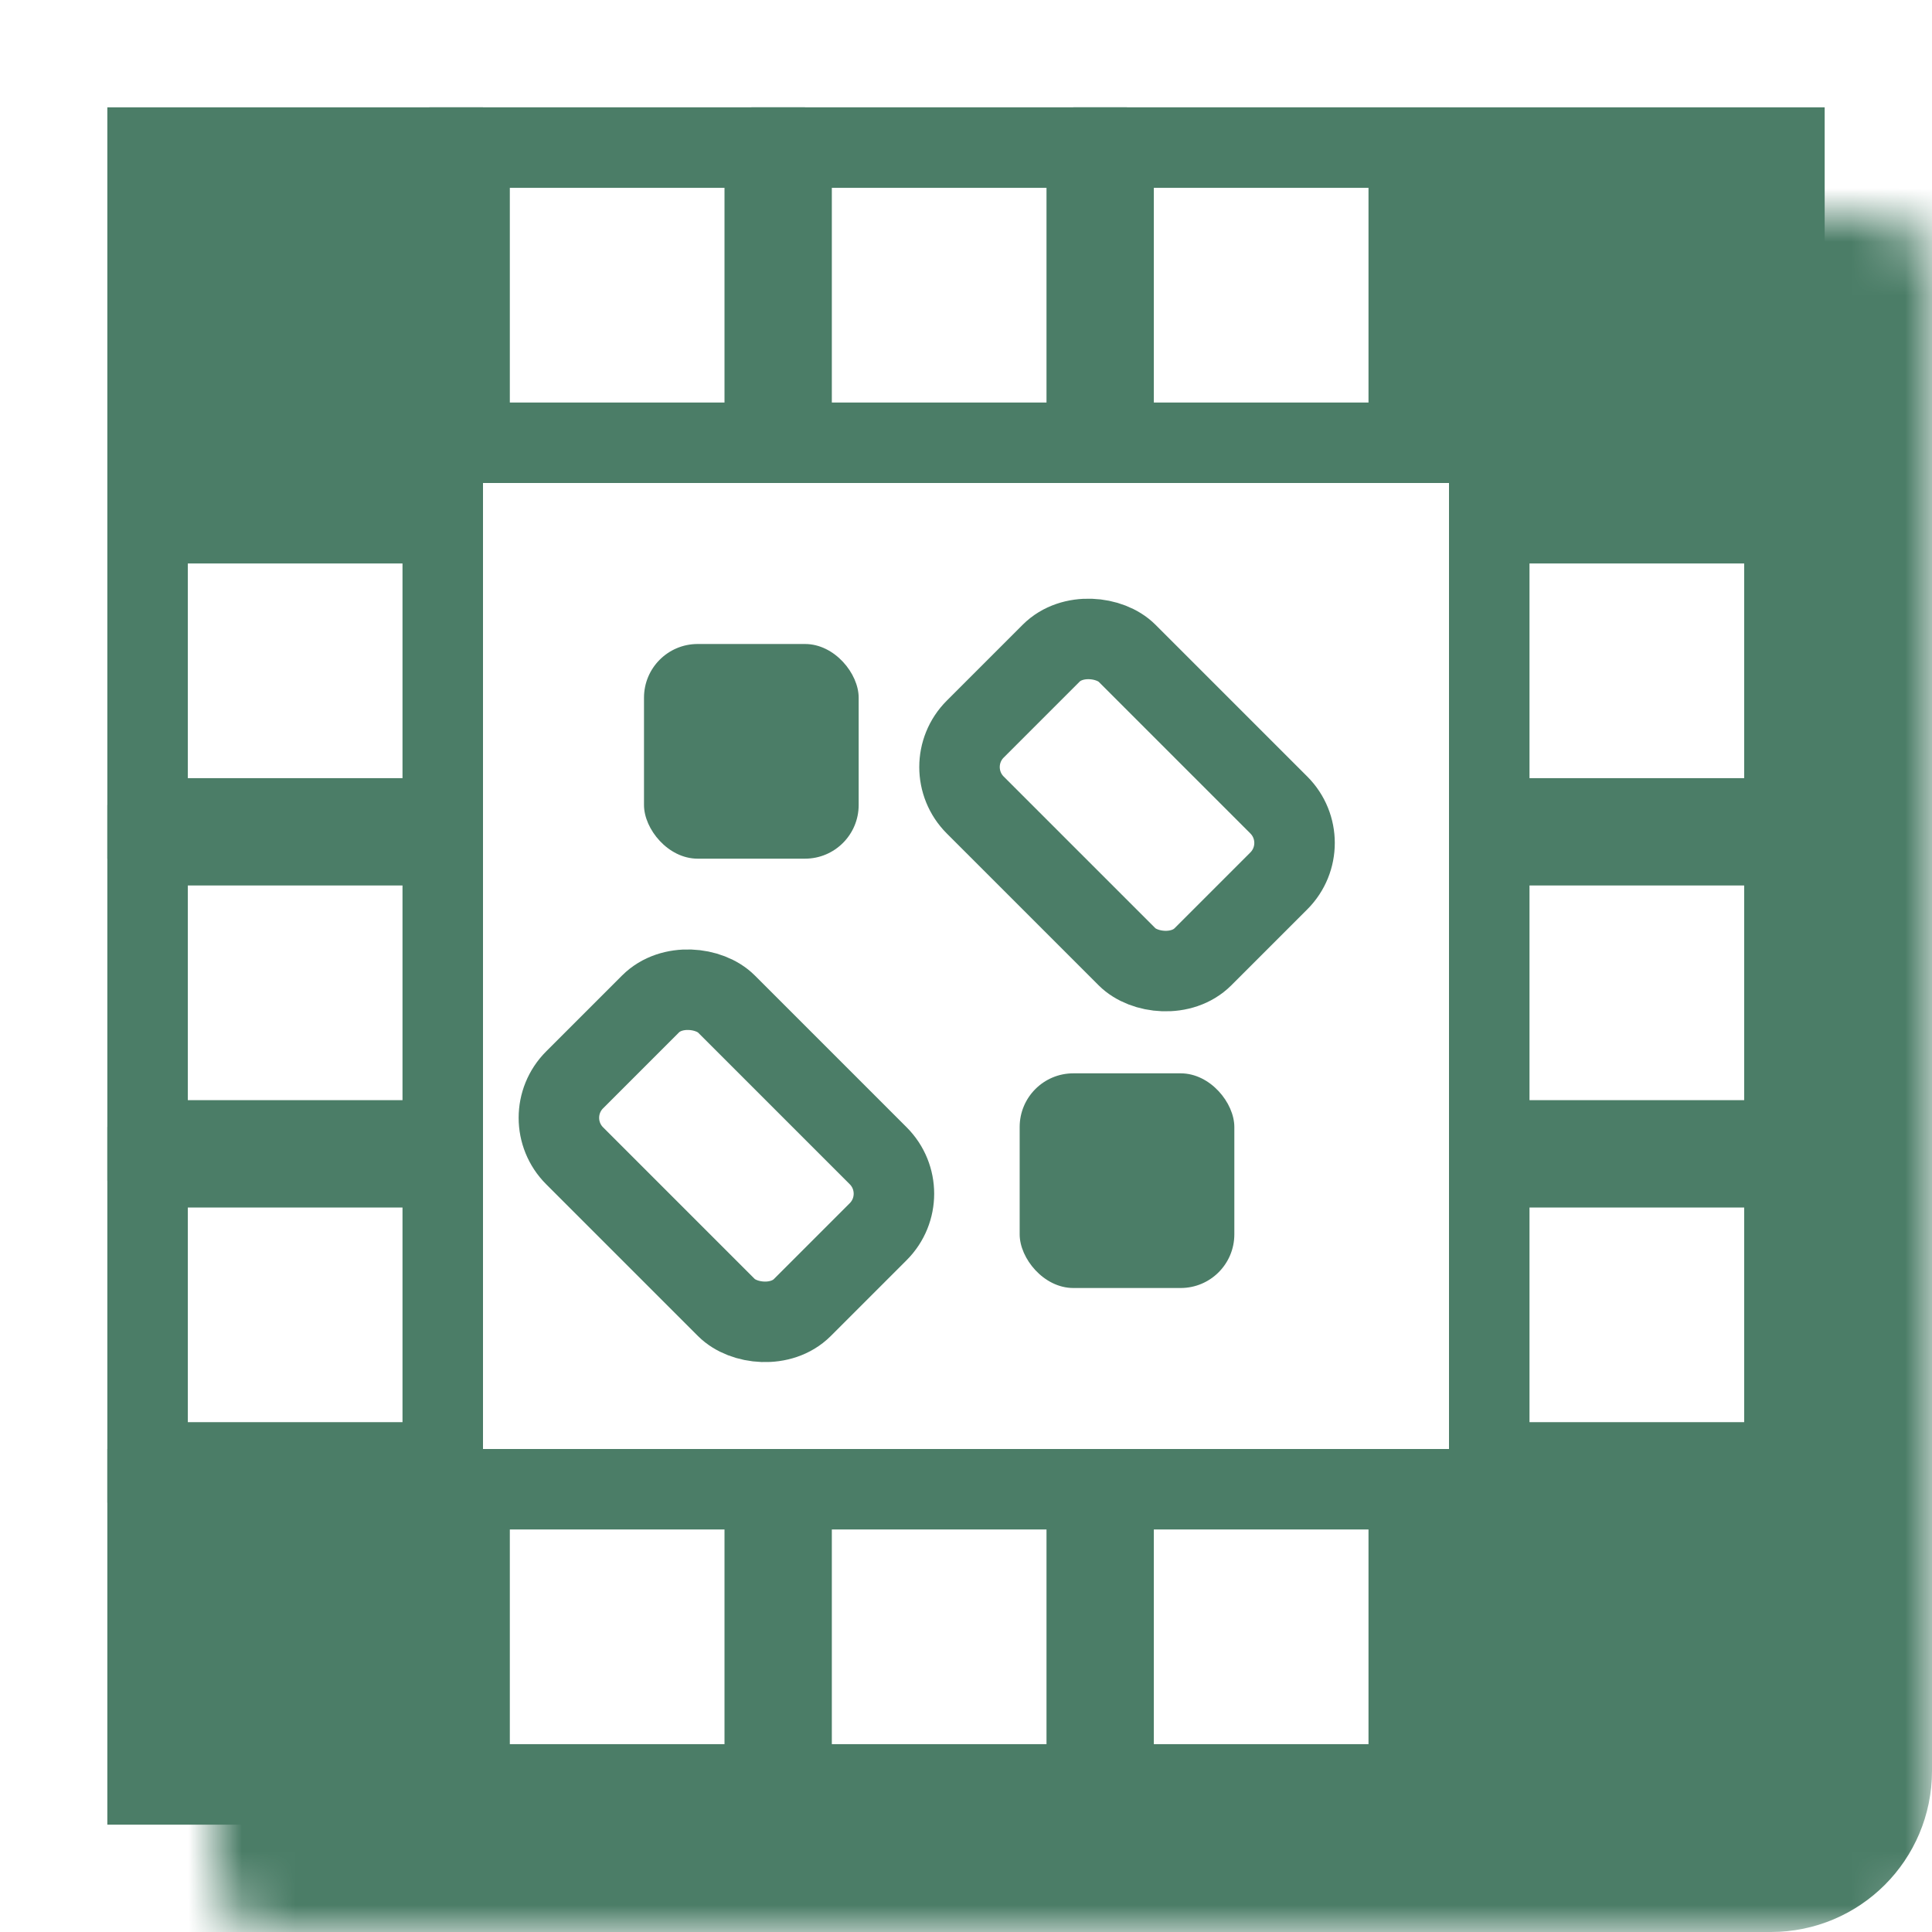
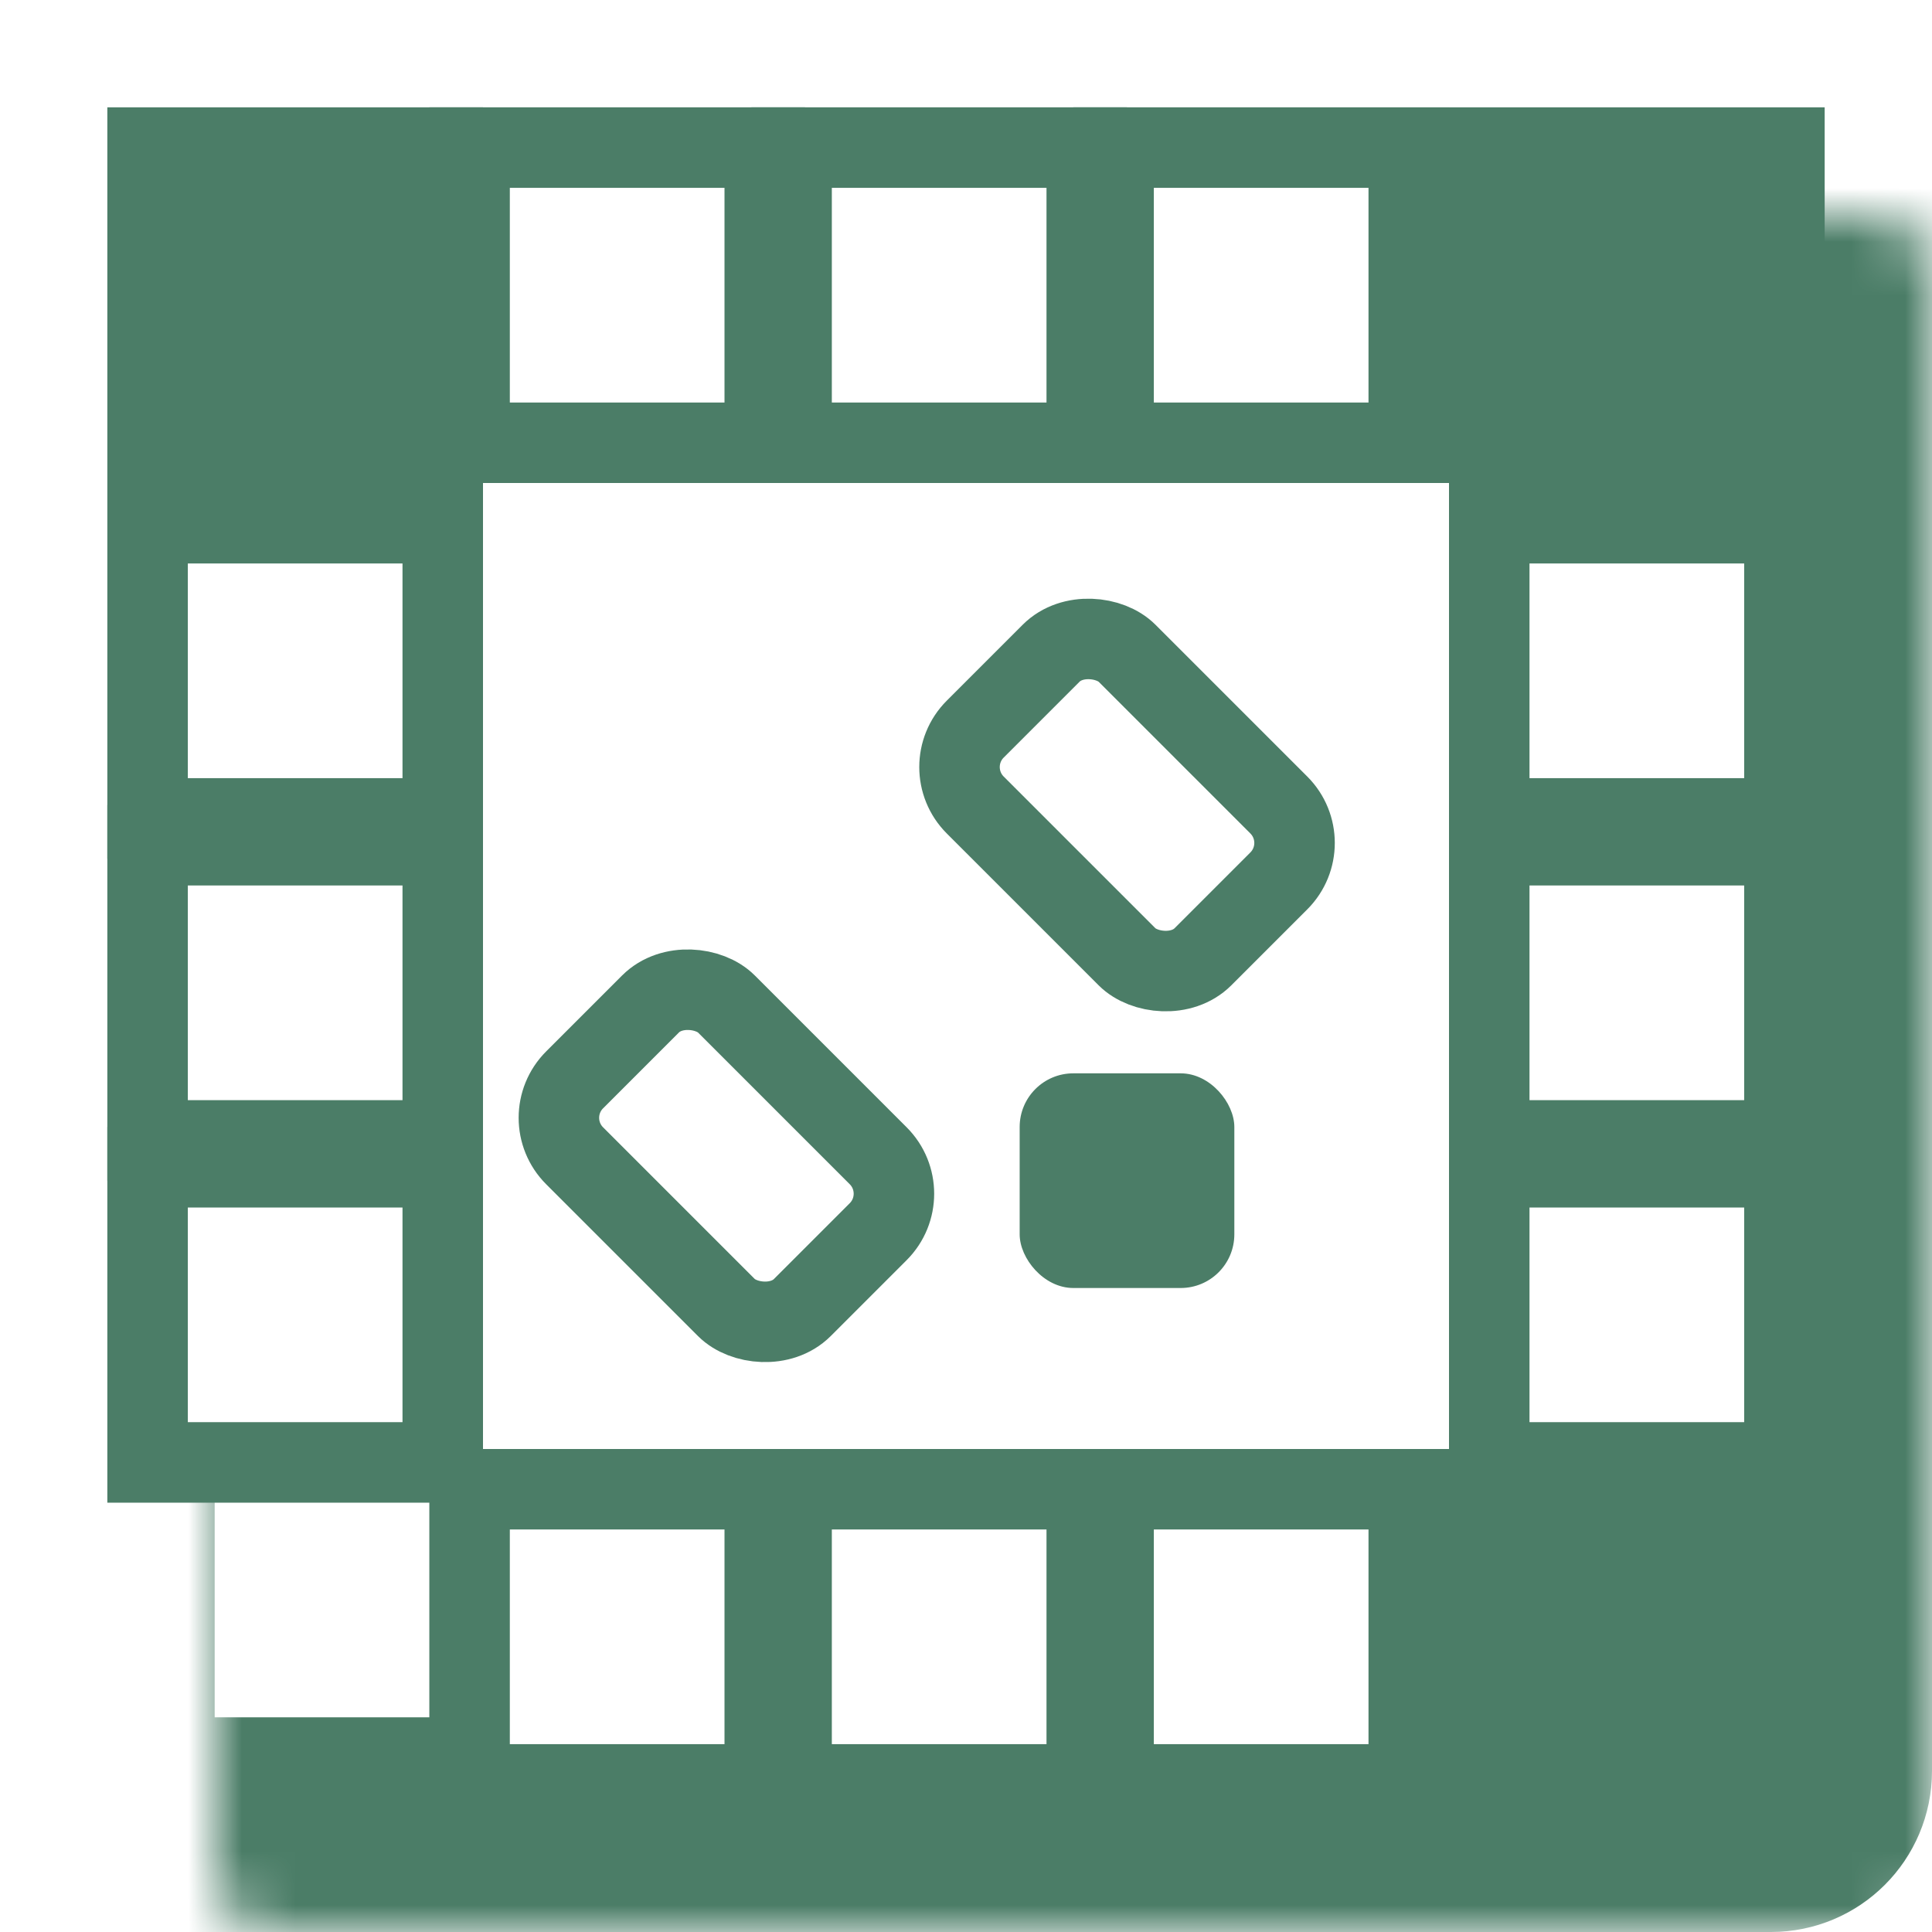
<svg xmlns="http://www.w3.org/2000/svg" width="36" height="36" viewBox="0 0 36 36" fill="none">
-   <rect width="36" height="36" fill="white" />
  <mask id="path-1-inside-1_708_6457" fill="white">
    <rect x="2" y="2" width="32" height="32" rx="1" />
  </mask>
  <rect x="2" y="2" width="32" height="32" rx="1" fill="white" stroke="#4B7D67" stroke-width="4" mask="url(#path-1-inside-1_708_6457)" />
  <mask id="path-2-inside-2_708_6457" fill="white">
    <rect x="7" y="7" width="22" height="22" rx="1" />
  </mask>
  <rect x="7" y="7" width="22" height="22" rx="1" fill="white" stroke="#4B7D67" stroke-width="4" mask="url(#path-2-inside-2_708_6457)" />
  <rect x="3" y="3" width="5" height="5" fill="#4B7D67" stroke="#4B7D67" stroke-width="2" />
  <rect x="28" y="3" width="5" height="5" fill="#4B7D67" stroke="#4B7D67" stroke-width="2" />
-   <rect x="3" y="28" width="5" height="5" fill="#4B7D67" stroke="#4B7D67" stroke-width="2" />
  <rect x="28" y="28" width="5" height="5" fill="#4B7D67" stroke="#4B7D67" stroke-width="2" />
  <rect x="8.25" y="15.75" width="5.5" height="5.5" transform="rotate(90 8.25 15.75)" fill="white" stroke="#4B7D67" stroke-width="1.5" />
  <rect x="8.25" y="9.75" width="5.5" height="5.5" transform="rotate(90 8.25 9.75)" fill="white" stroke="#4B7D67" stroke-width="1.5" />
  <rect x="8.25" y="21.75" width="5.5" height="5.5" transform="rotate(90 8.25 21.75)" fill="white" stroke="#4B7D67" stroke-width="1.5" />
  <rect x="33.25" y="15.75" width="5.5" height="5.5" transform="rotate(90 33.25 15.75)" fill="white" stroke="#4B7D67" stroke-width="1.5" />
  <rect x="33.25" y="9.75" width="5.5" height="5.5" transform="rotate(90 33.25 9.75)" fill="white" stroke="#4B7D67" stroke-width="1.5" />
  <rect x="33.25" y="21.75" width="5.5" height="5.5" transform="rotate(90 33.25 21.75)" fill="white" stroke="#4B7D67" stroke-width="1.5" />
  <rect x="20.25" y="8.25" width="5.5" height="5.5" transform="rotate(-180 20.25 8.25)" fill="white" stroke="#4B7D67" stroke-width="1.5" />
  <rect x="26.25" y="8.25" width="5.5" height="5.5" transform="rotate(-180 26.25 8.25)" fill="white" stroke="#4B7D67" stroke-width="1.5" />
  <rect x="14.25" y="8.25" width="5.5" height="5.5" transform="rotate(-180 14.25 8.25)" fill="white" stroke="#4B7D67" stroke-width="1.5" />
  <rect x="20.25" y="33.25" width="5.5" height="5.5" transform="rotate(-180 20.25 33.25)" fill="white" stroke="#4B7D67" stroke-width="1.5" />
  <rect x="26.25" y="33.25" width="5.5" height="5.5" transform="rotate(-180 26.25 33.25)" fill="white" stroke="#4B7D67" stroke-width="1.5" />
  <rect x="14.25" y="33.25" width="5.5" height="5.5" transform="rotate(-180 14.25 33.25)" fill="white" stroke="#4B7D67" stroke-width="1.5" />
-   <rect x="12" y="12" width="4" height="4" rx="1" fill="#4B7D67" />
  <rect x="17.465" y="14.293" width="4" height="6" rx="1" transform="rotate(-45 17.465 14.293)" fill="white" stroke="#4B7D67" stroke-width="1.5" />
  <rect x="10" y="20.829" width="4" height="6" rx="1" transform="rotate(-45 10 20.829)" fill="white" stroke="#4B7D67" stroke-width="1.5" />
  <rect x="19" y="20" width="4" height="4" rx="1" fill="#4B7D67" />
</svg>